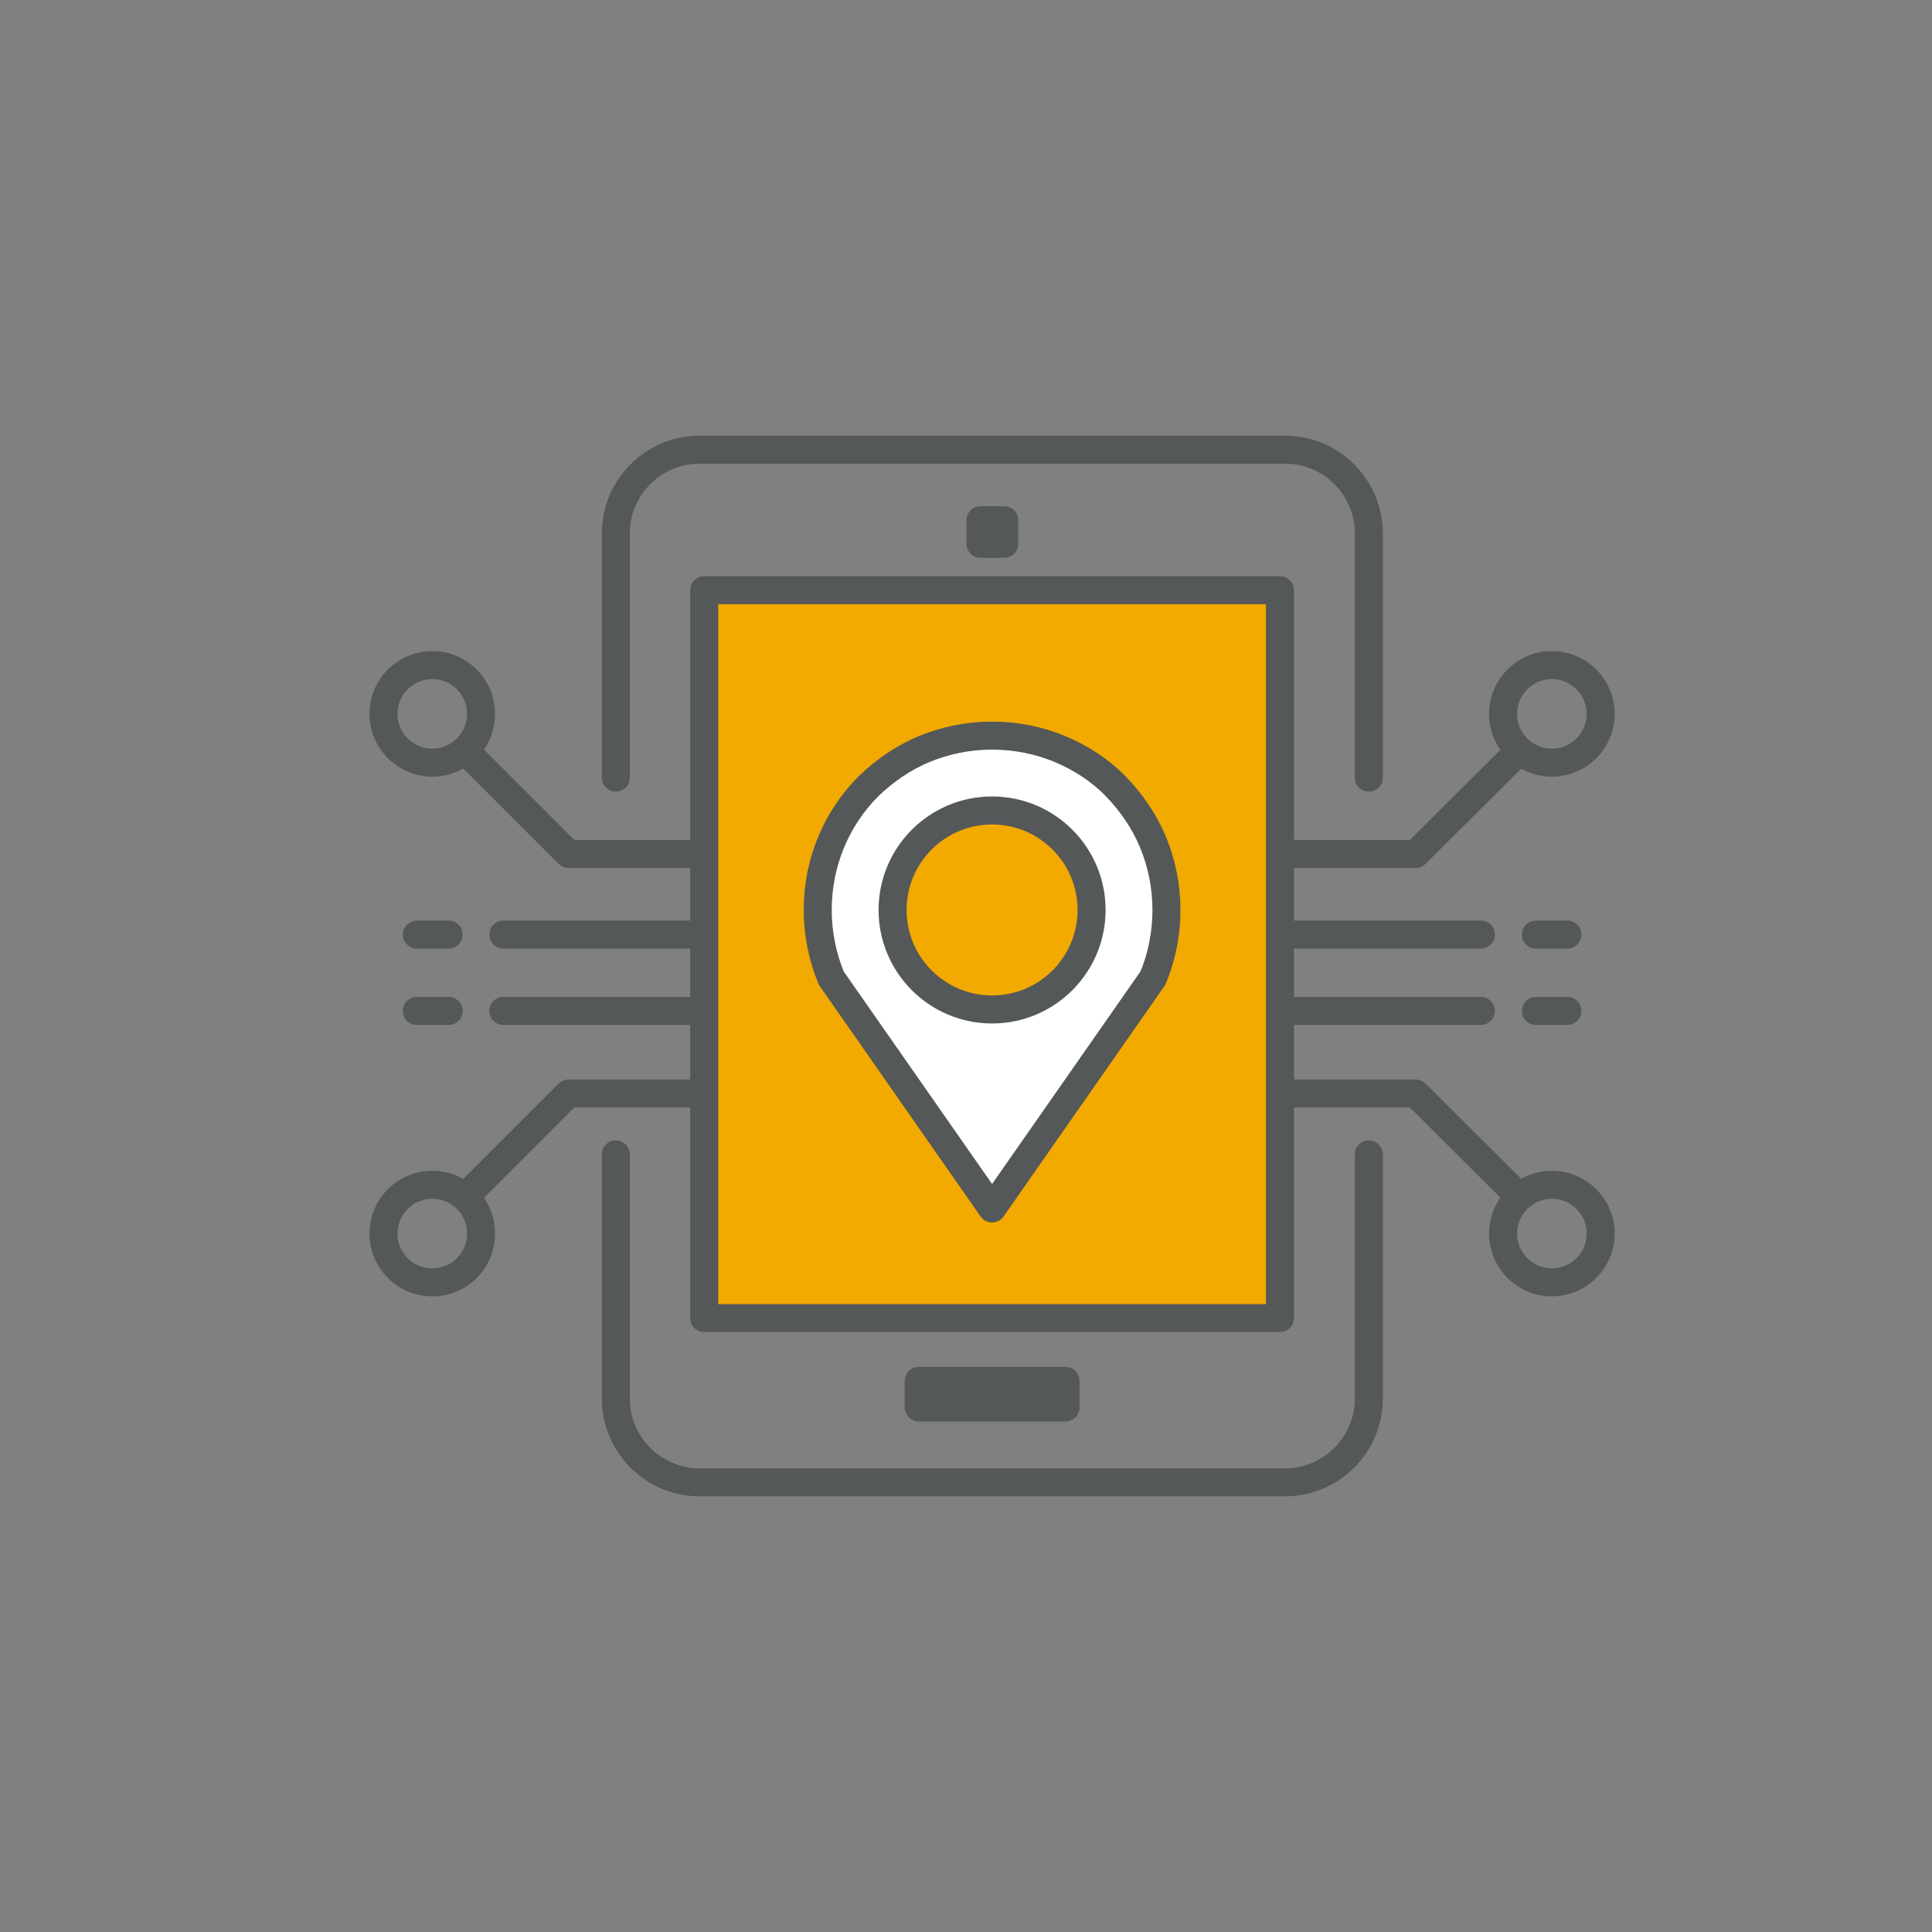
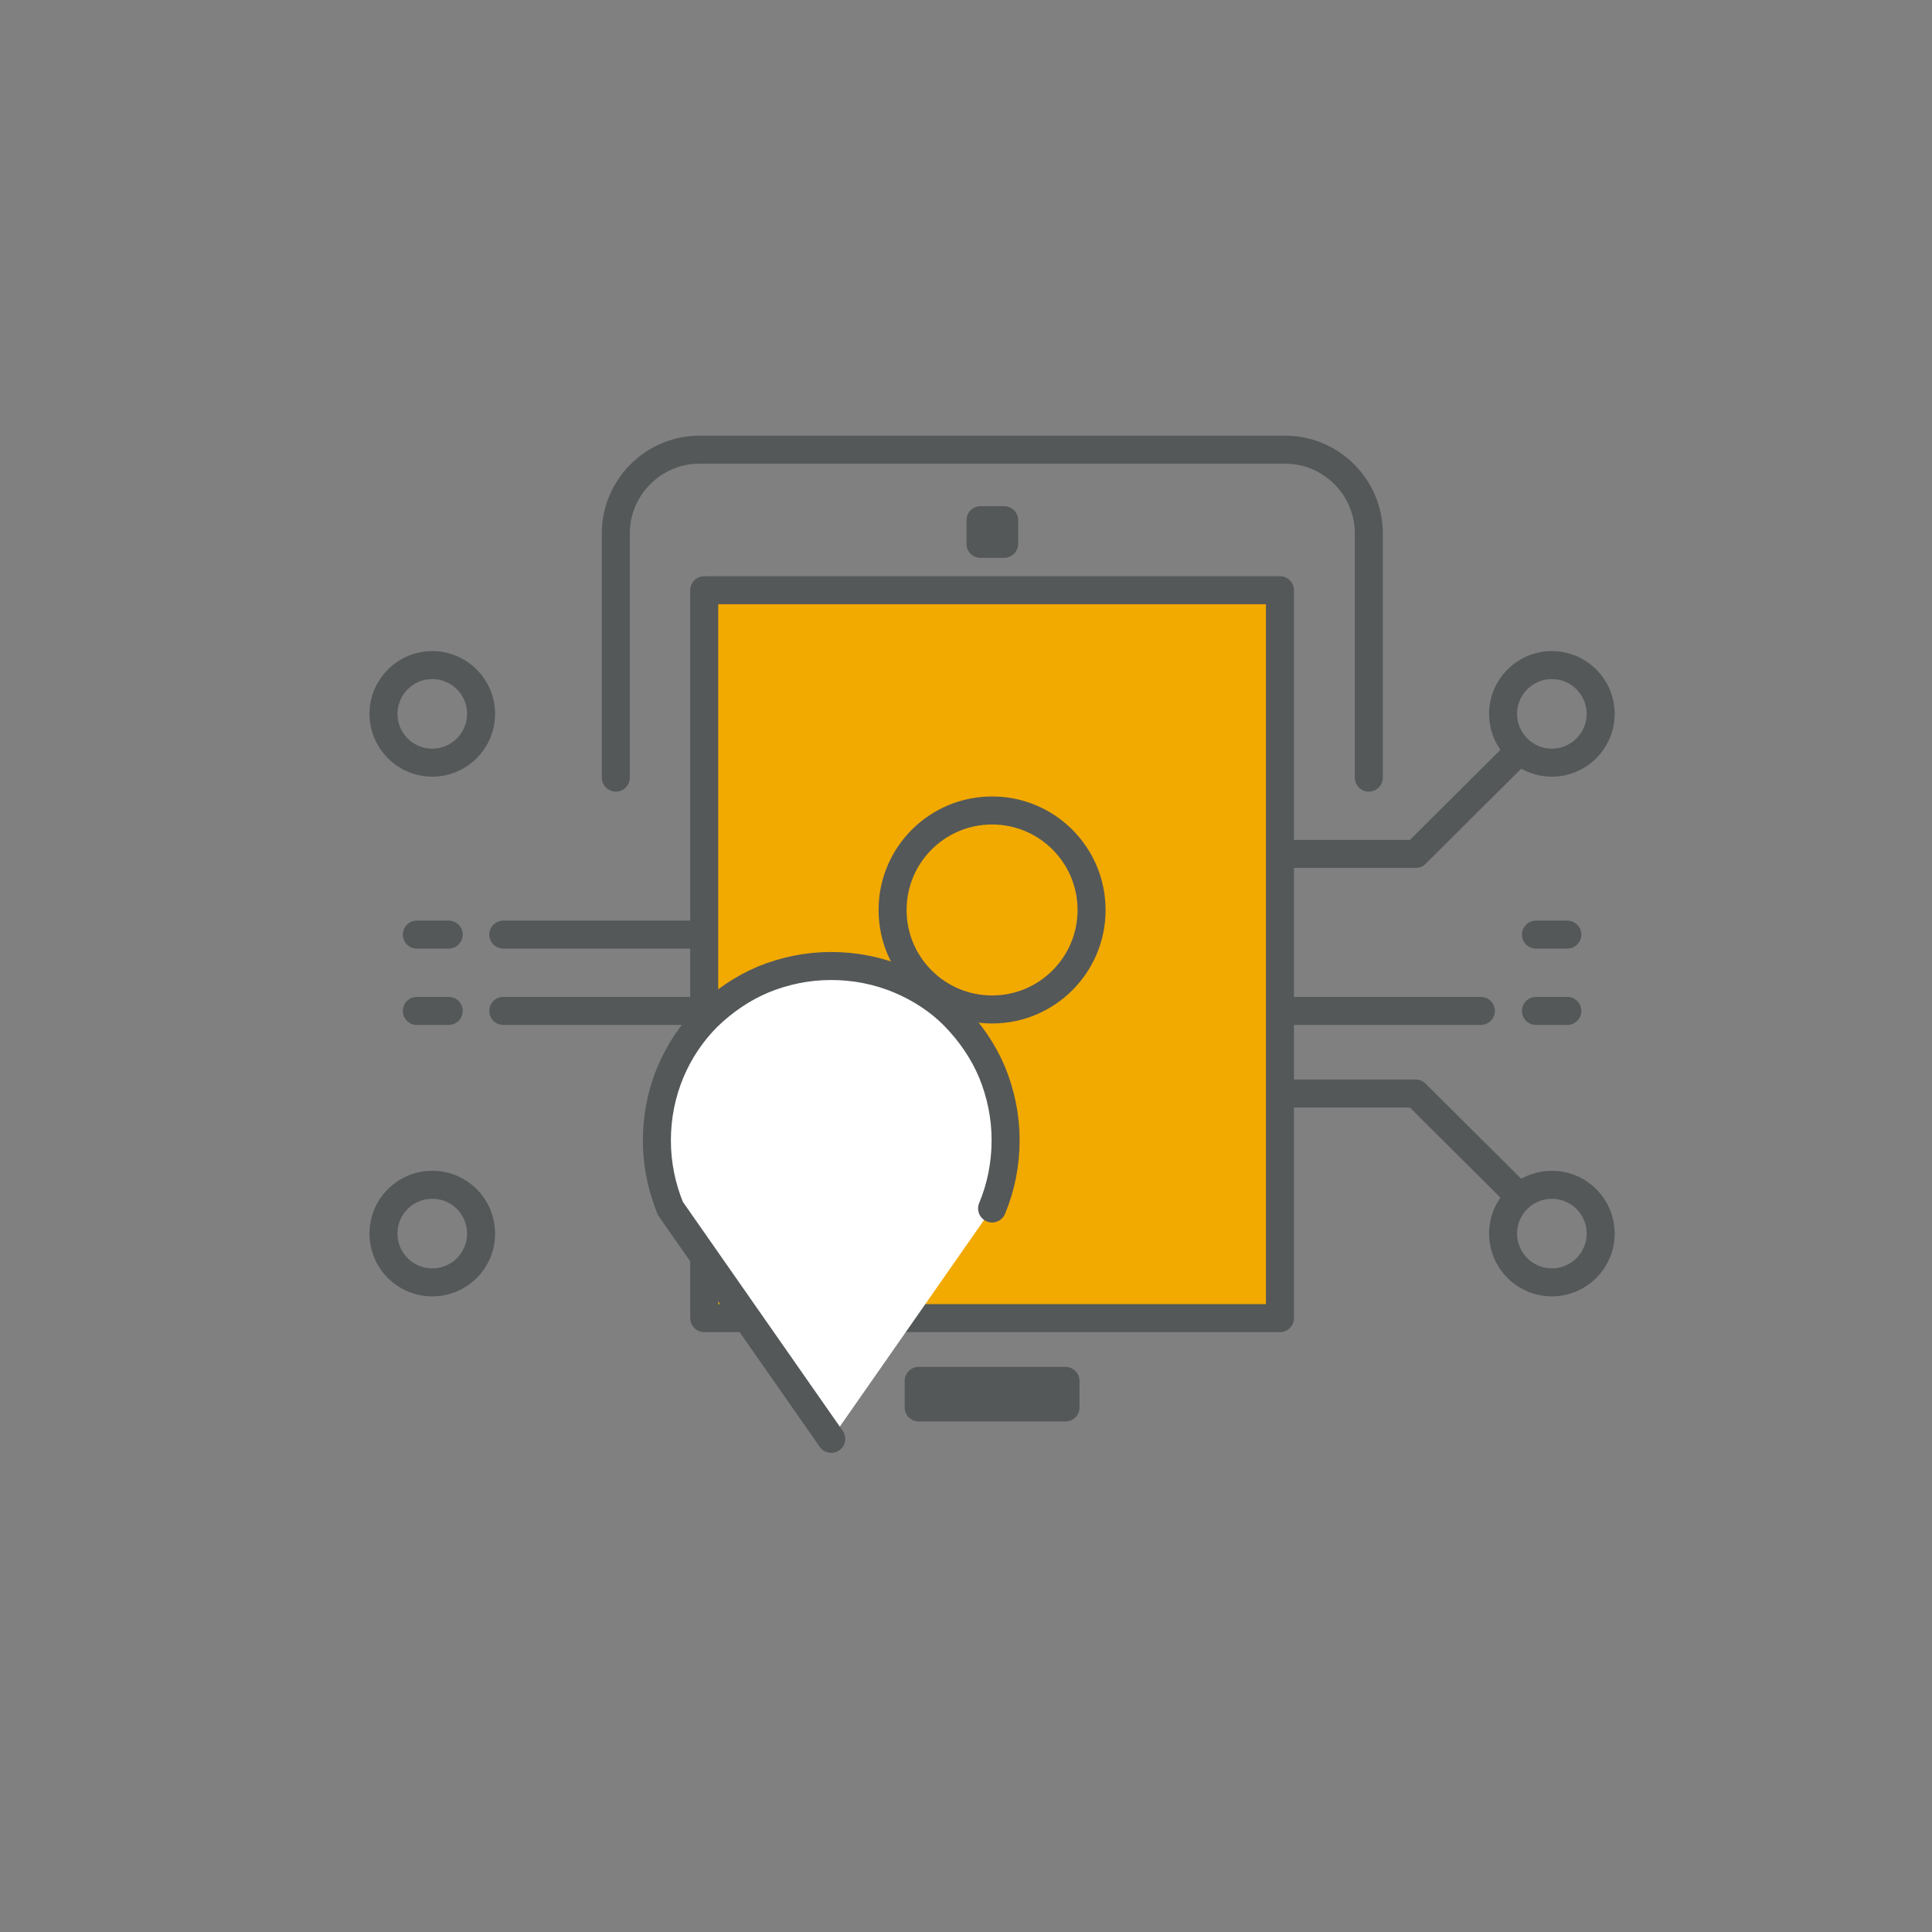
<svg xmlns="http://www.w3.org/2000/svg" id="Layer_1" data-name="Layer 1" width="400" height="400" version="1.1" viewBox="0 0 400 400">
  <rect x="0" y="0" width="400" height="400" fill="#808080" stroke="none" />
  <defs>
    <style>
      .cls-1 {
        fill: #545859;
      }

      .cls-1, .cls-2, .cls-3, .cls-4 {
        stroke: #545859;
        stroke-linecap: round;
        stroke-linejoin: round;
        stroke-width: 5.8px;
      }

      .cls-2 {
        fill: #f2a900;
      }

      .cls-3 {
        fill: #fff;
      }

      .cls-4 {
        fill: none;
      }
    </style>
  </defs>
  <g>
    <g>
      <polyline class="cls-4" points="259.9 176.8 293.1 176.8 314.4 155.6" />
      <circle class="cls-4" cx="321.3" cy="147.8" r="10.1" />
      <polyline class="cls-4" points="259.9 226.4 293.1 226.4 314.4 247.6" />
      <circle class="cls-4" cx="321.3" cy="255.4" r="10.1" />
    </g>
-     <line class="cls-4" x1="259.9" y1="193.5" x2="306.6" y2="193.5" />
    <line class="cls-4" x1="318" y1="193.5" x2="324.5" y2="193.5" />
    <g>
      <line class="cls-4" x1="259.9" y1="209.3" x2="306.6" y2="209.3" />
      <line class="cls-4" x1="318" y1="209.3" x2="324.5" y2="209.3" />
    </g>
    <g>
-       <polyline class="cls-4" points="150.9 176.8 117.7 176.8 96.5 155.6" />
      <circle class="cls-4" cx="89.5" cy="147.8" r="10.1" />
-       <polyline class="cls-4" points="150.9 226.4 117.7 226.4 96.5 247.6" />
      <path class="cls-4" d="M89.5,245.3c5.6,0,10.1,4.5,10.1,10.1s-4.5,10.1-10.1,10.1c-5.6,0-10.1-4.5-10.1-10.1s4.5-10.1,10.1-10.1Z" />
    </g>
    <line class="cls-4" x1="150.9" y1="193.5" x2="104.2" y2="193.5" />
    <line class="cls-4" x1="92.9" y1="193.5" x2="86.3" y2="193.5" />
    <g>
      <line class="cls-4" x1="150.9" y1="209.3" x2="104.2" y2="209.3" />
      <line class="cls-4" x1="92.9" y1="209.3" x2="86.3" y2="209.3" />
    </g>
  </g>
  <path class="cls-4" d="M68.6,143.8" />
  <rect class="cls-2" x="145.8" y="122.2" width="119.2" height="150.7" />
-   <path class="cls-3" d="M205.4,250.2l33.3-47.7c1.8-4.3,2.8-9.1,2.8-14.1,0-5-1-9.7-2.8-14.1-1.8-4.3-4.5-8.2-7.7-11.5s-7.2-5.9-11.5-7.7c-4.3-1.8-9.1-2.8-14.1-2.8-5,0-9.7,1-14.1,2.8-4.3,1.8-8.2,4.5-11.5,7.7-3.3,3.3-5.9,7.2-7.7,11.5-1.8,4.3-2.8,9.1-2.8,14.1s1,9.7,2.8,14.1l33.3,47.7" />
+   <path class="cls-3" d="M205.4,250.2c1.8-4.3,2.8-9.1,2.8-14.1,0-5-1-9.7-2.8-14.1-1.8-4.3-4.5-8.2-7.7-11.5s-7.2-5.9-11.5-7.7c-4.3-1.8-9.1-2.8-14.1-2.8-5,0-9.7,1-14.1,2.8-4.3,1.8-8.2,4.5-11.5,7.7-3.3,3.3-5.9,7.2-7.7,11.5-1.8,4.3-2.8,9.1-2.8,14.1s1,9.7,2.8,14.1l33.3,47.7" />
  <circle class="cls-2" cx="205.4" cy="188.4" r="20.6" />
  <path class="cls-4" d="M127.5,161v-50.6c0-9.5,7.8-17.3,17.3-17.3h121.3c9.5,0,17.3,7.8,17.3,17.3v50.6" />
-   <path class="cls-4" d="M127.5,239v50.6c0,9.5,7.8,17.3,17.3,17.3h121.3c9.5,0,17.3-7.8,17.3-17.3v-50.6" />
  <rect class="cls-1" x="203" y="107.7" width="4.9" height="4.9" />
  <rect class="cls-1" x="190.2" y="285.9" width="30.4" height="5.5" />
</svg>